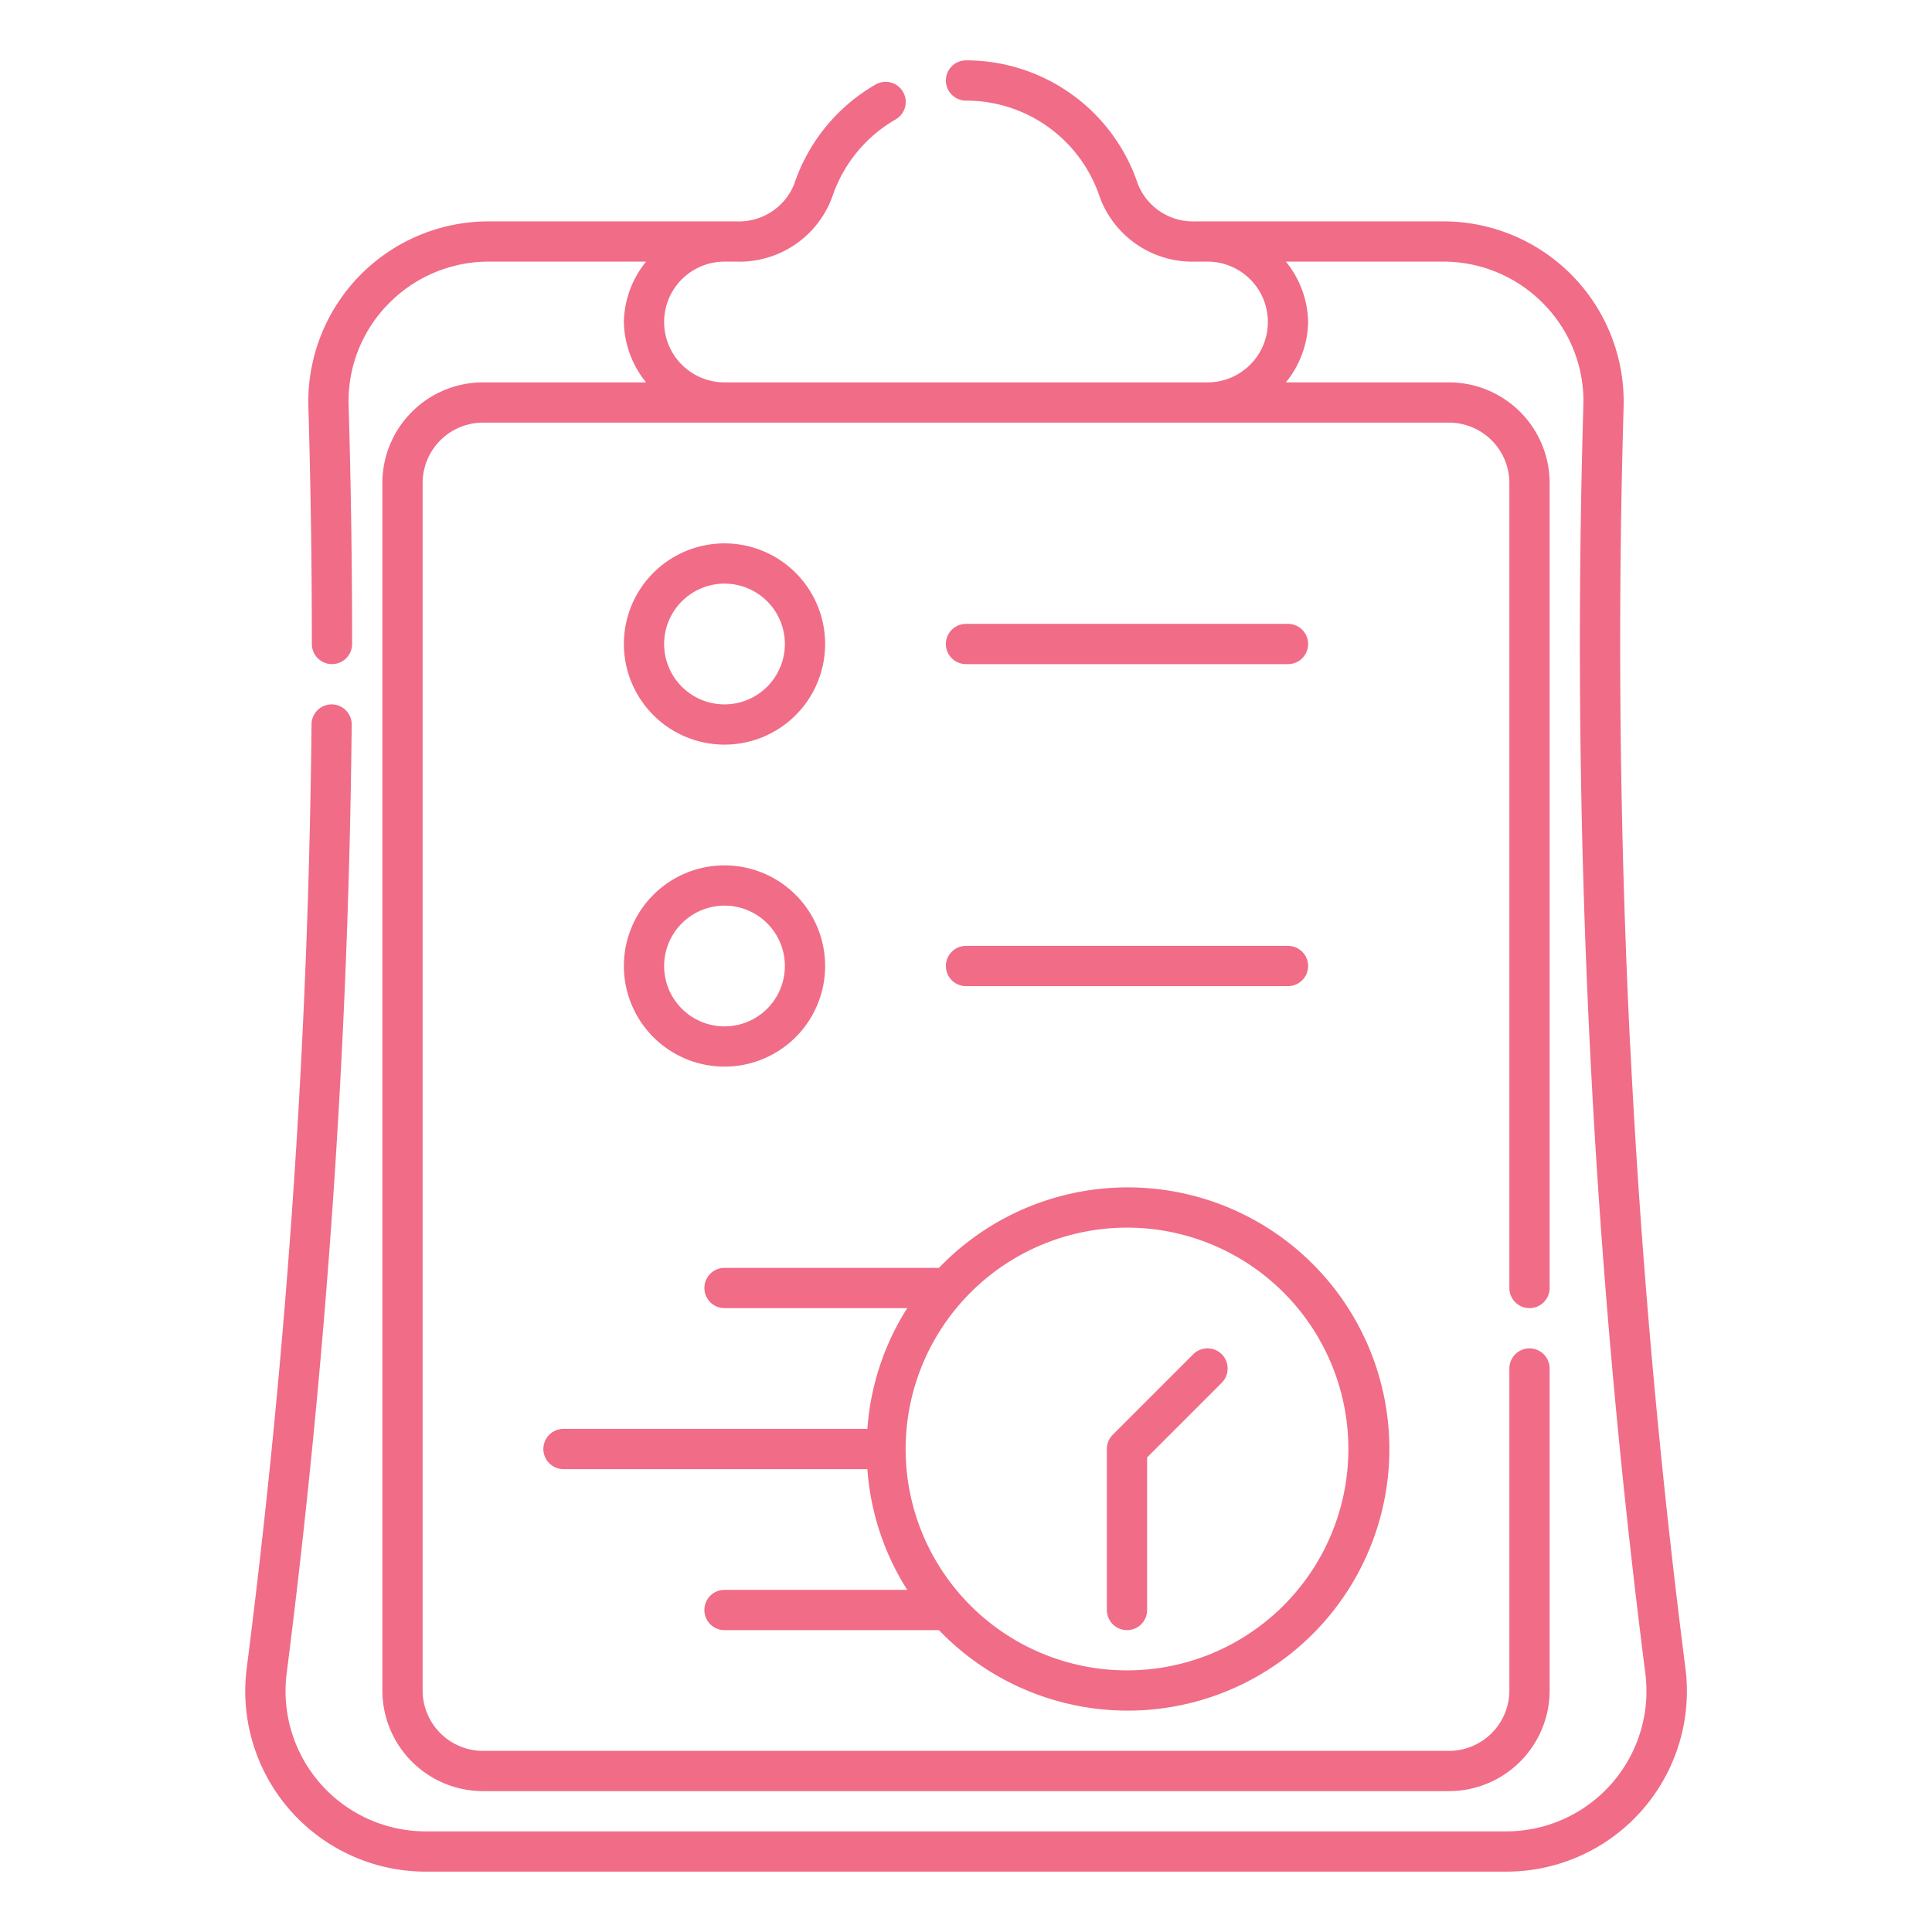
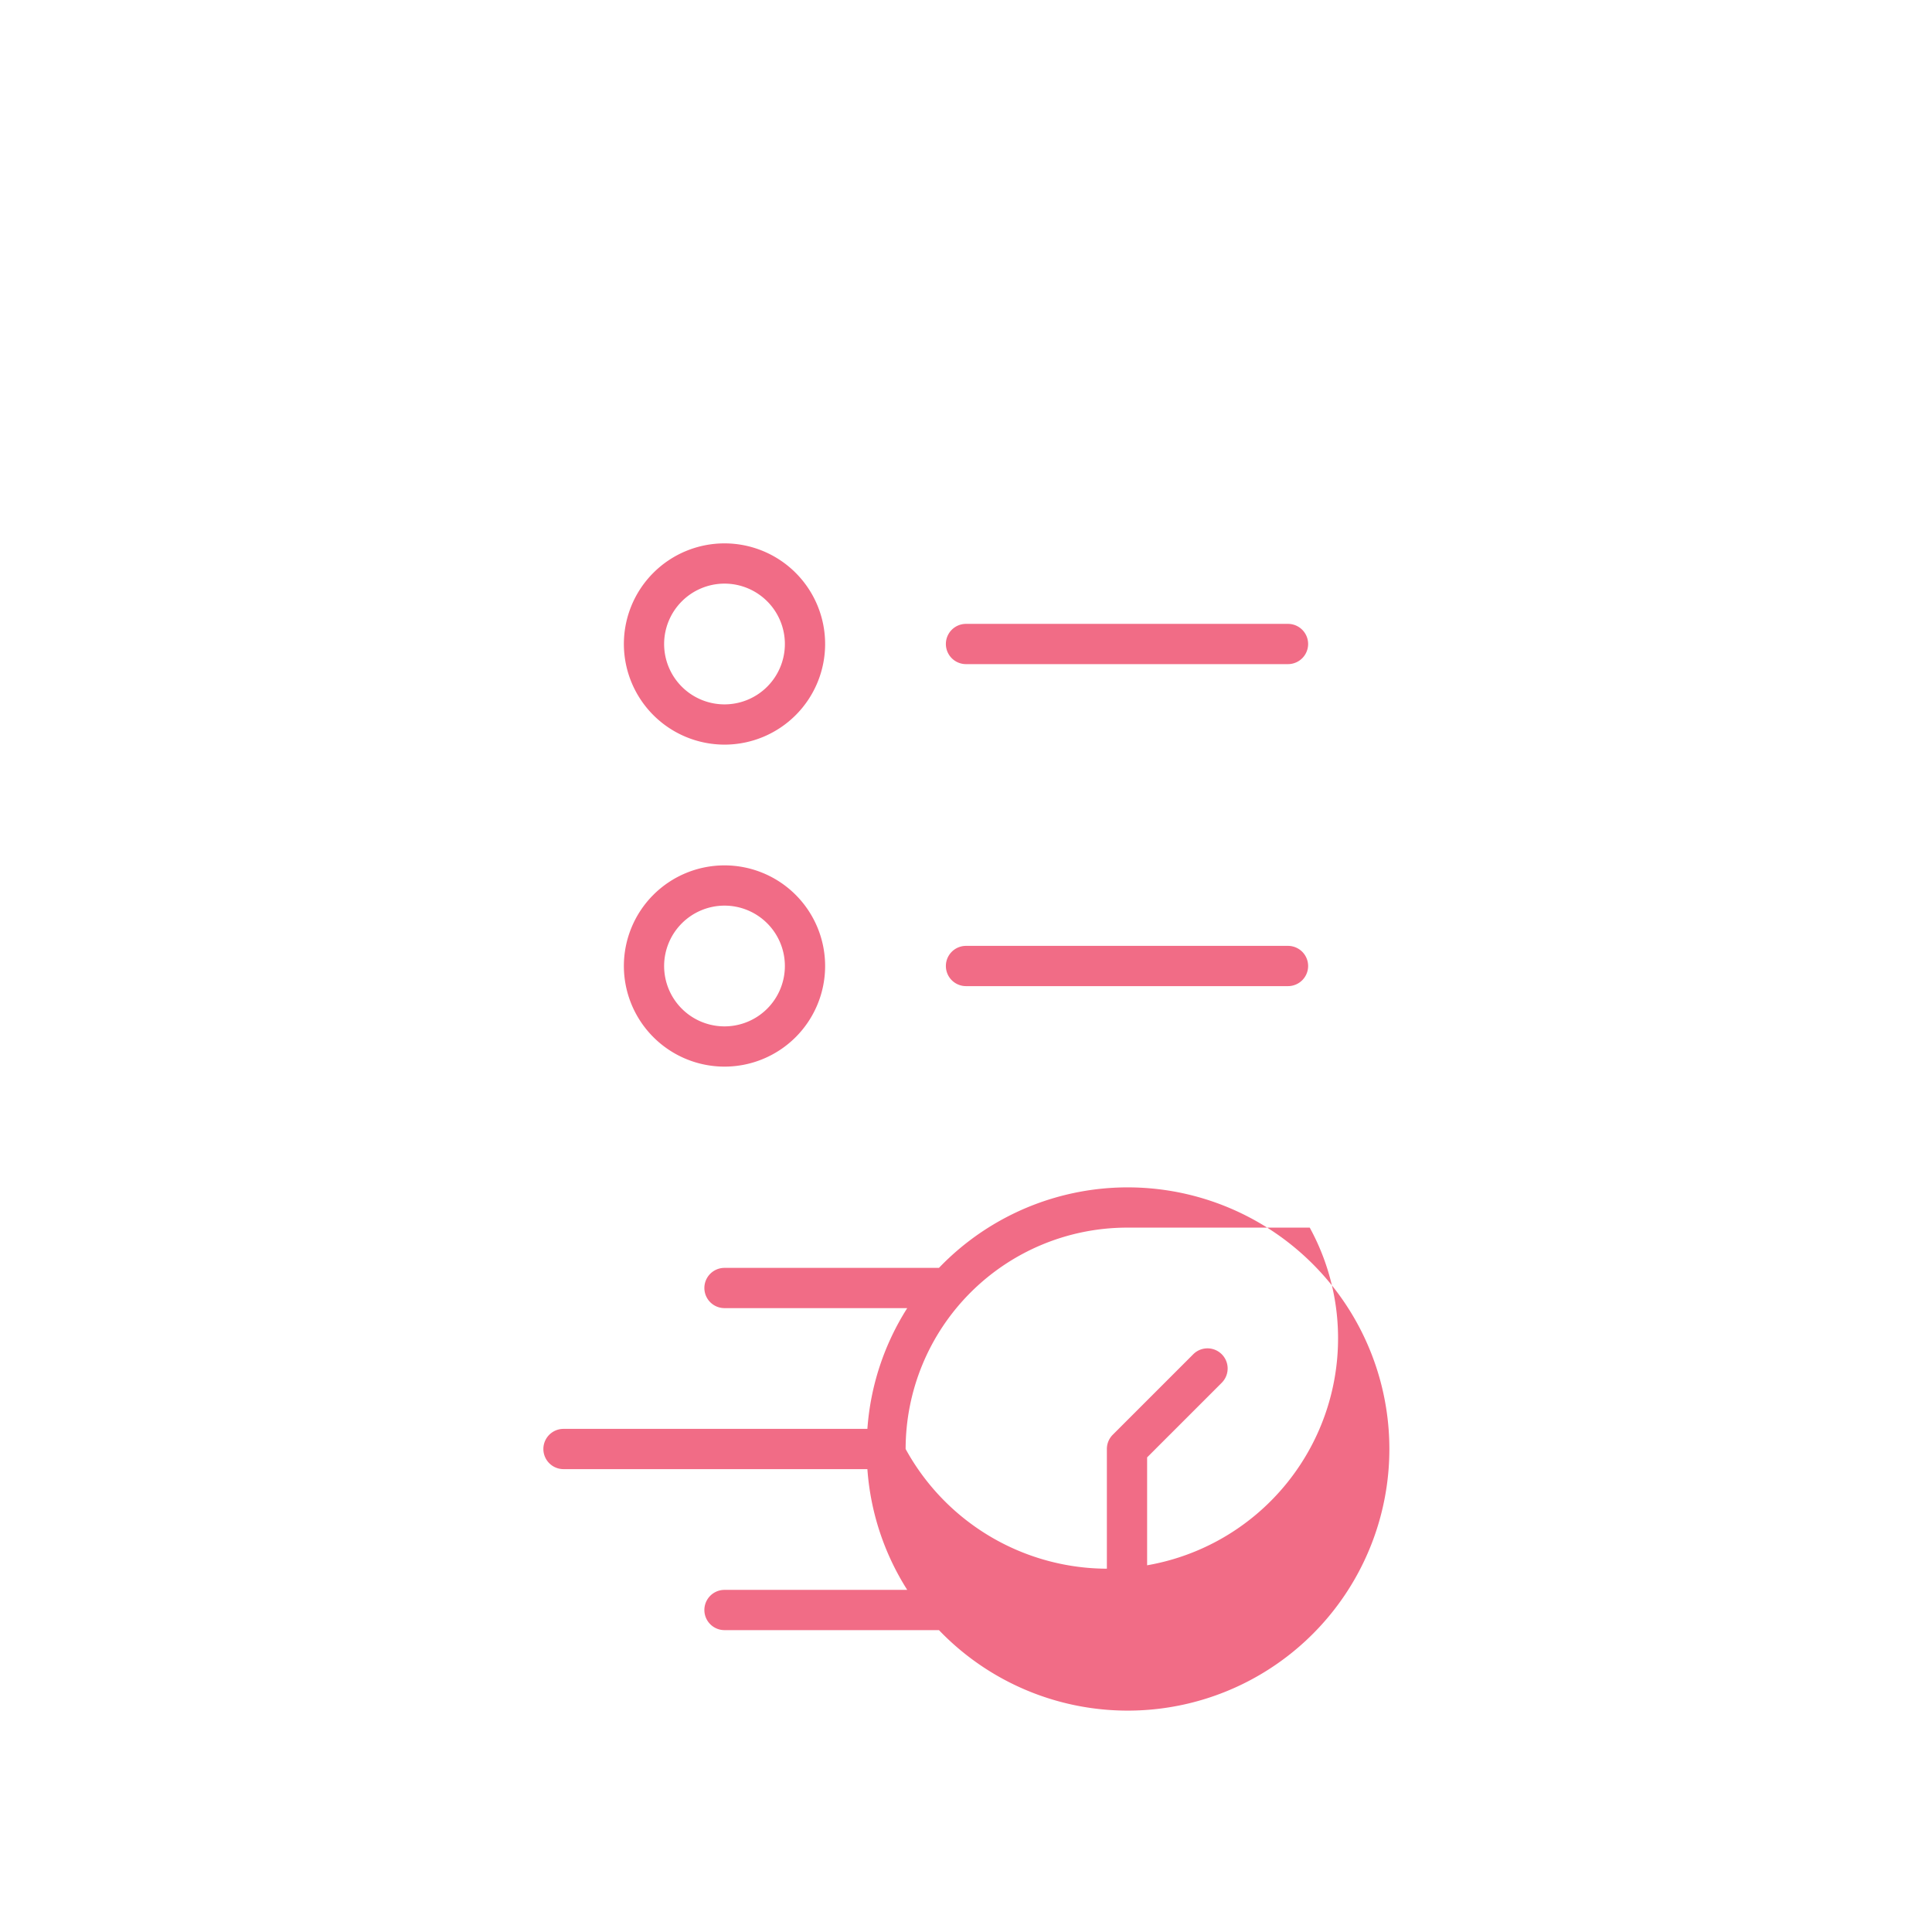
<svg xmlns="http://www.w3.org/2000/svg" version="1.1" width="512" height="512" x="0" y="0" viewBox="0 0 24 24" style="enable-background:new 0 0 512 512">
  <g>
-     <path d="M20.25 12.987c-.13-2.62-.158-5.29-.081-7.932a2.24 2.24 0 0 0-2.247-2.305h-3.07a.738.738 0 0 1-.716-.461A2.248 2.248 0 0 0 12 .75a.25.25 0 0 0 0 .5 1.748 1.748 0 0 1 1.661 1.196 1.227 1.227 0 0 0 1.19.804H15a.75.75 0 0 1 0 1.5H9a.75.75 0 0 1 0-1.5h.148a1.227 1.227 0 0 0 1.19-.803 1.752 1.752 0 0 1 .787-.963.25.25 0 1 0-.25-.433 2.254 2.254 0 0 0-1.01 1.238.739.739 0 0 1-.717.461h-3.07a2.24 2.24 0 0 0-2.247 2.305c.028.961.043 1.952.043 2.945a.25.25 0 0 0 .5 0c0-.998-.015-1.994-.043-2.96a1.72 1.72 0 0 1 .489-1.26 1.738 1.738 0 0 1 1.258-.53h1.948A1.223 1.223 0 0 0 7.75 4a1.223 1.223 0 0 0 .276.75H6A1.251 1.251 0 0 0 4.75 6v15A1.251 1.251 0 0 0 6 22.25h12A1.251 1.251 0 0 0 19.25 21v-4a.25.25 0 0 0-.5 0v4a.751.751 0 0 1-.75.75H6a.751.751 0 0 1-.75-.75V6A.751.751 0 0 1 6 5.25h12a.751.751 0 0 1 .75.75v10a.25.25 0 0 0 .5 0V6A1.251 1.251 0 0 0 18 4.75h-2.026A1.223 1.223 0 0 0 16.25 4a1.223 1.223 0 0 0-.276-.75h1.948a1.738 1.738 0 0 1 1.258.53 1.72 1.72 0 0 1 .489 1.26 101.137 101.137 0 0 0 .77 15.747 1.743 1.743 0 0 1-1.733 1.963H5.294a1.743 1.743 0 0 1-1.733-1.963 101.374 101.374 0 0 0 .808-11.785.25.25 0 0 0-.247-.252H4.12a.25.25 0 0 0-.25.247 100.387 100.387 0 0 1-.805 11.725 2.242 2.242 0 0 0 2.23 2.528h13.412a2.242 2.242 0 0 0 2.23-2.527 100.378 100.378 0 0 1-.686-7.736Z" opacity="1" data-original="#000000" fill="#F16C86" />
-     <path d="M9 19.75a.25.25 0 0 0 0 .5h2.664a3.25 3.25 0 1 0 0-4.5H9a.25.25 0 0 0 0 .5h2.27a3.222 3.222 0 0 0-.495 1.5H7a.25.25 0 0 0 0 .5h3.775a3.222 3.222 0 0 0 .495 1.5Zm5-4.5A2.75 2.75 0 1 1 11.25 18 2.753 2.753 0 0 1 14 15.25Z" opacity="1" data-original="#000000" fill="#F16C86" />
+     <path d="M9 19.75a.25.25 0 0 0 0 .5h2.664a3.25 3.25 0 1 0 0-4.5H9a.25.25 0 0 0 0 .5h2.27a3.222 3.222 0 0 0-.495 1.5H7a.25.25 0 0 0 0 .5h3.775a3.222 3.222 0 0 0 .495 1.5m5-4.5A2.75 2.75 0 1 1 11.25 18 2.753 2.753 0 0 1 14 15.25Z" opacity="1" data-original="#000000" fill="#F16C86" />
    <path d="M14 20.25a.25.25 0 0 0 .25-.25v-1.896l.927-.927a.25.25 0 0 0-.354-.354l-1 1a.25.25 0 0 0-.073.177v2a.25.25 0 0 0 .25.25ZM9 9.25A1.25 1.25 0 1 0 7.75 8 1.251 1.251 0 0 0 9 9.25Zm0-2a.75.75 0 1 1-.75.75.751.751 0 0 1 .75-.75ZM12 8.25h4a.25.25 0 0 0 0-.5h-4a.25.25 0 0 0 0 .5ZM9 13.25A1.25 1.25 0 1 0 7.75 12 1.251 1.251 0 0 0 9 13.25Zm0-2a.75.75 0 1 1-.75.75.751.751 0 0 1 .75-.75ZM12 12.25h4a.25.25 0 0 0 0-.5h-4a.25.25 0 0 0 0 .5Z" opacity="1" data-original="#000000" fill="#F16C86" />
  </g>
</svg>